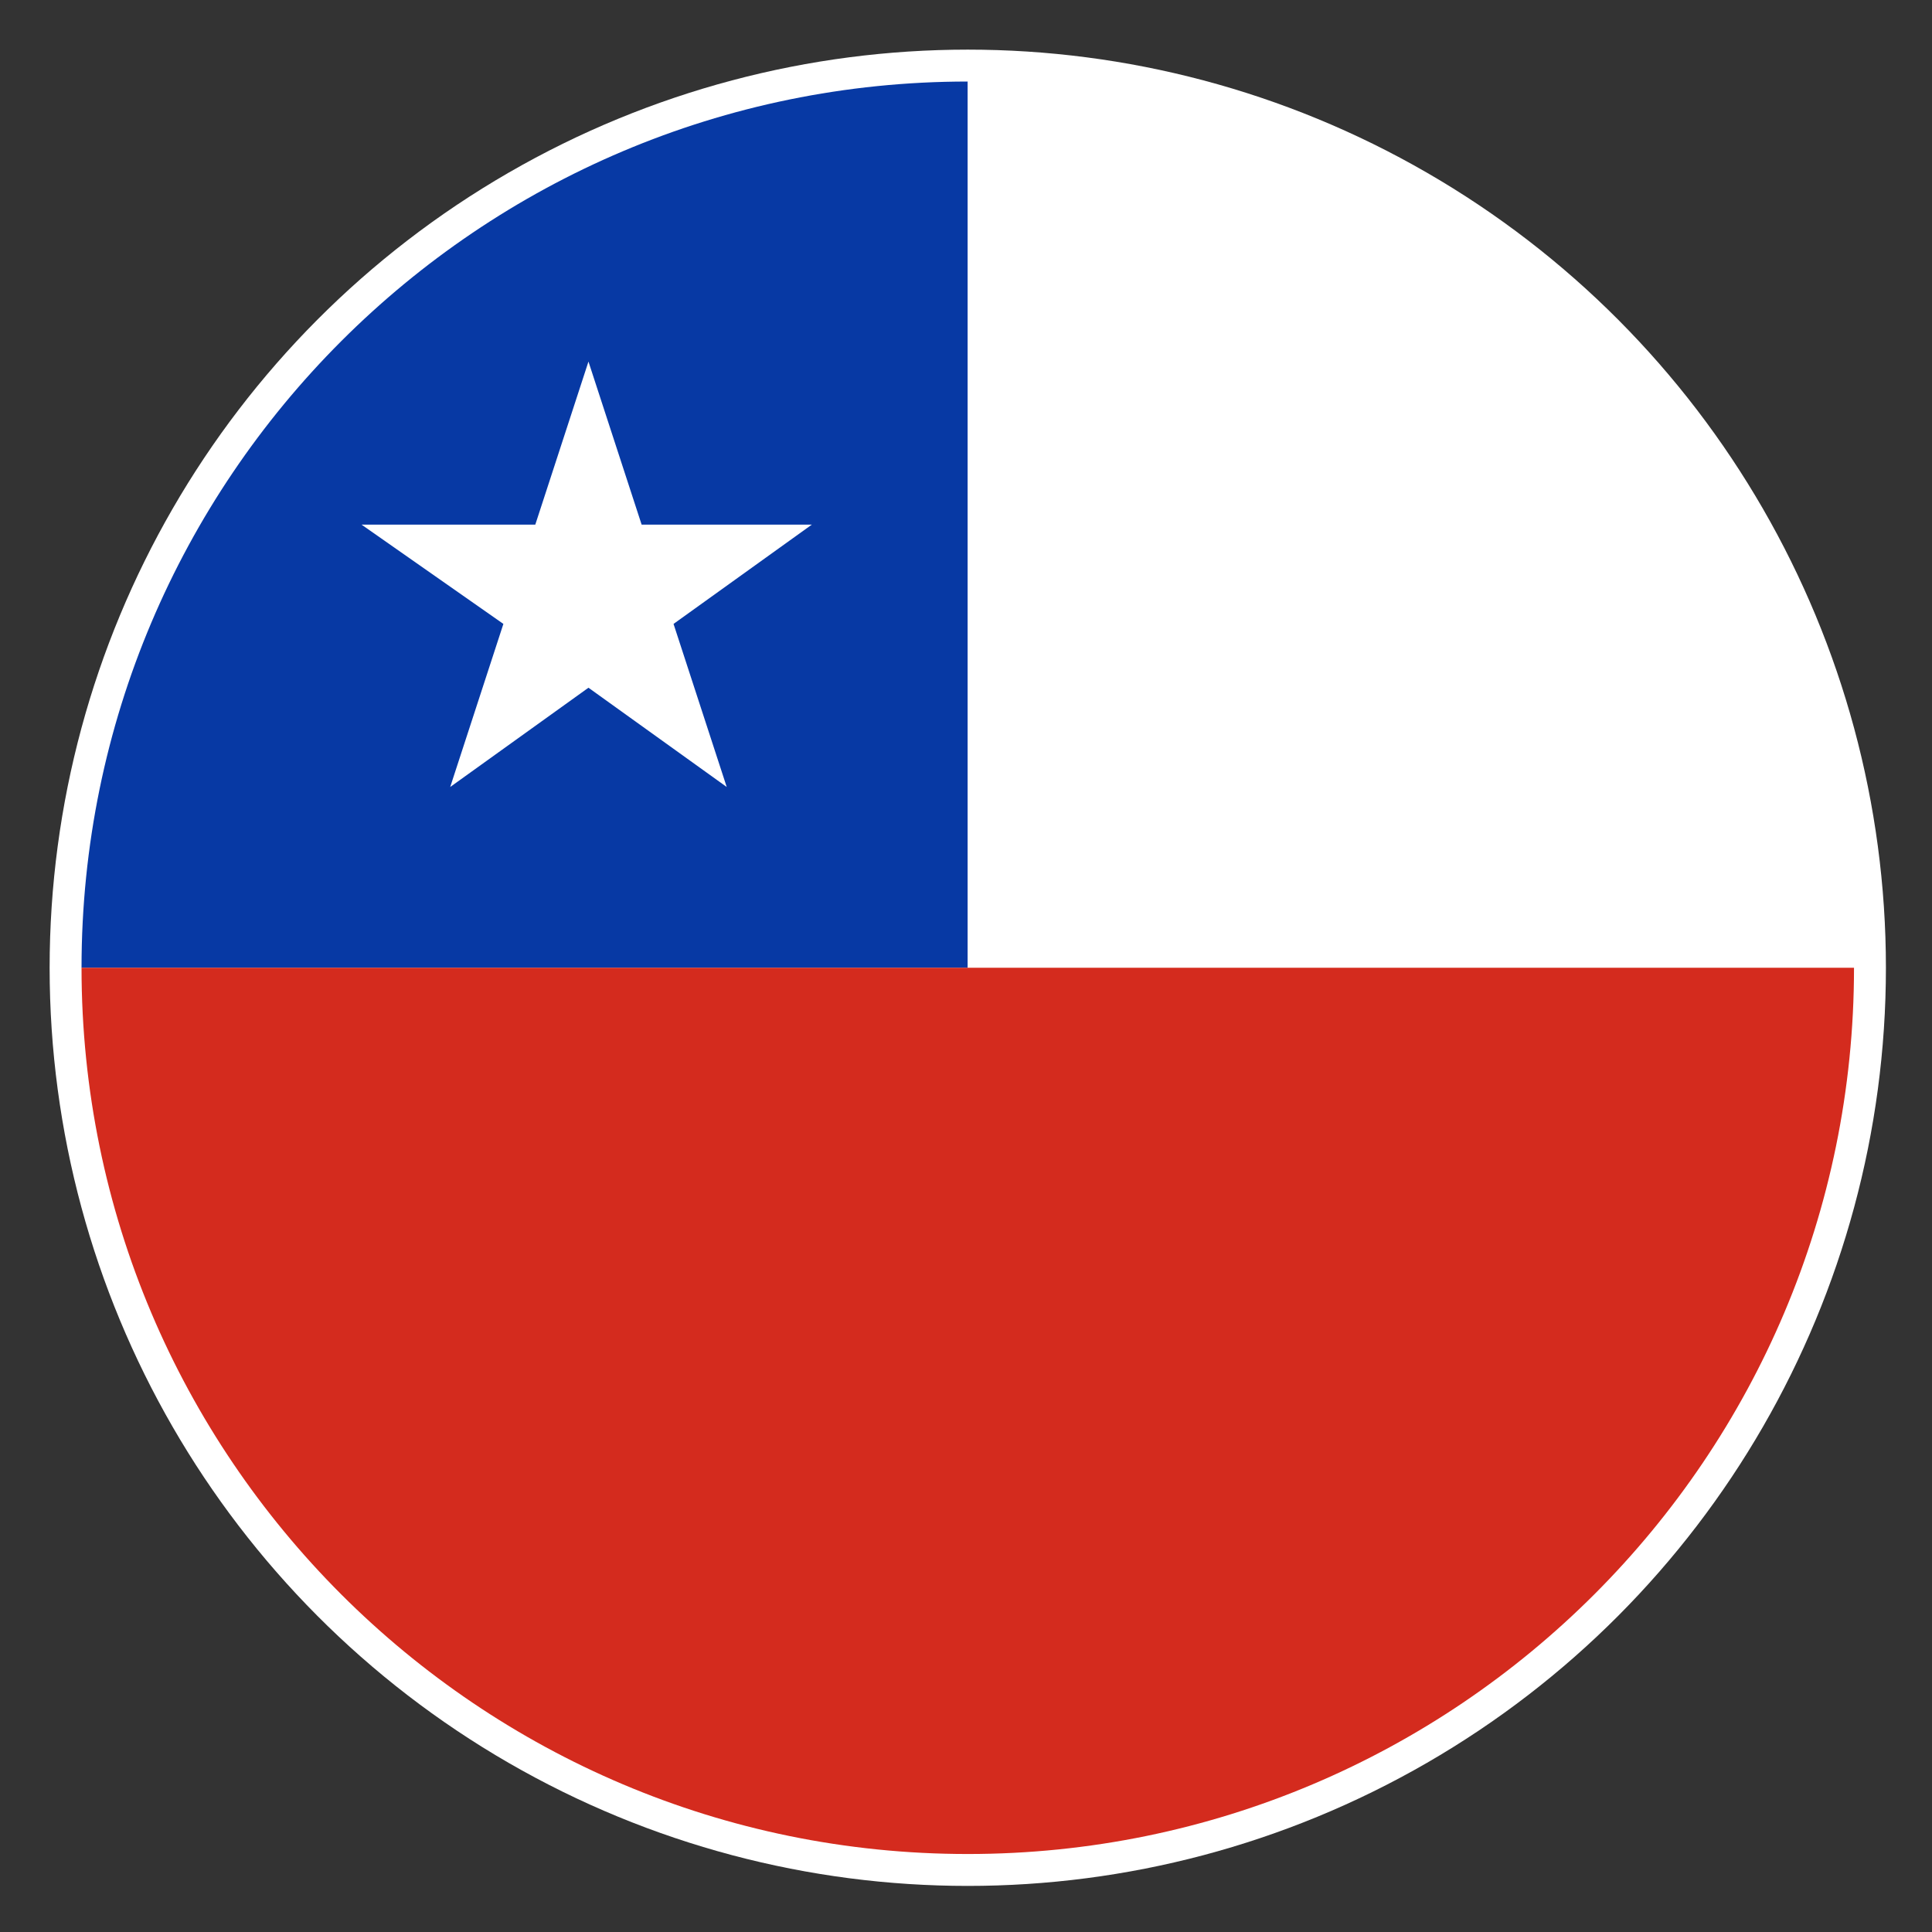
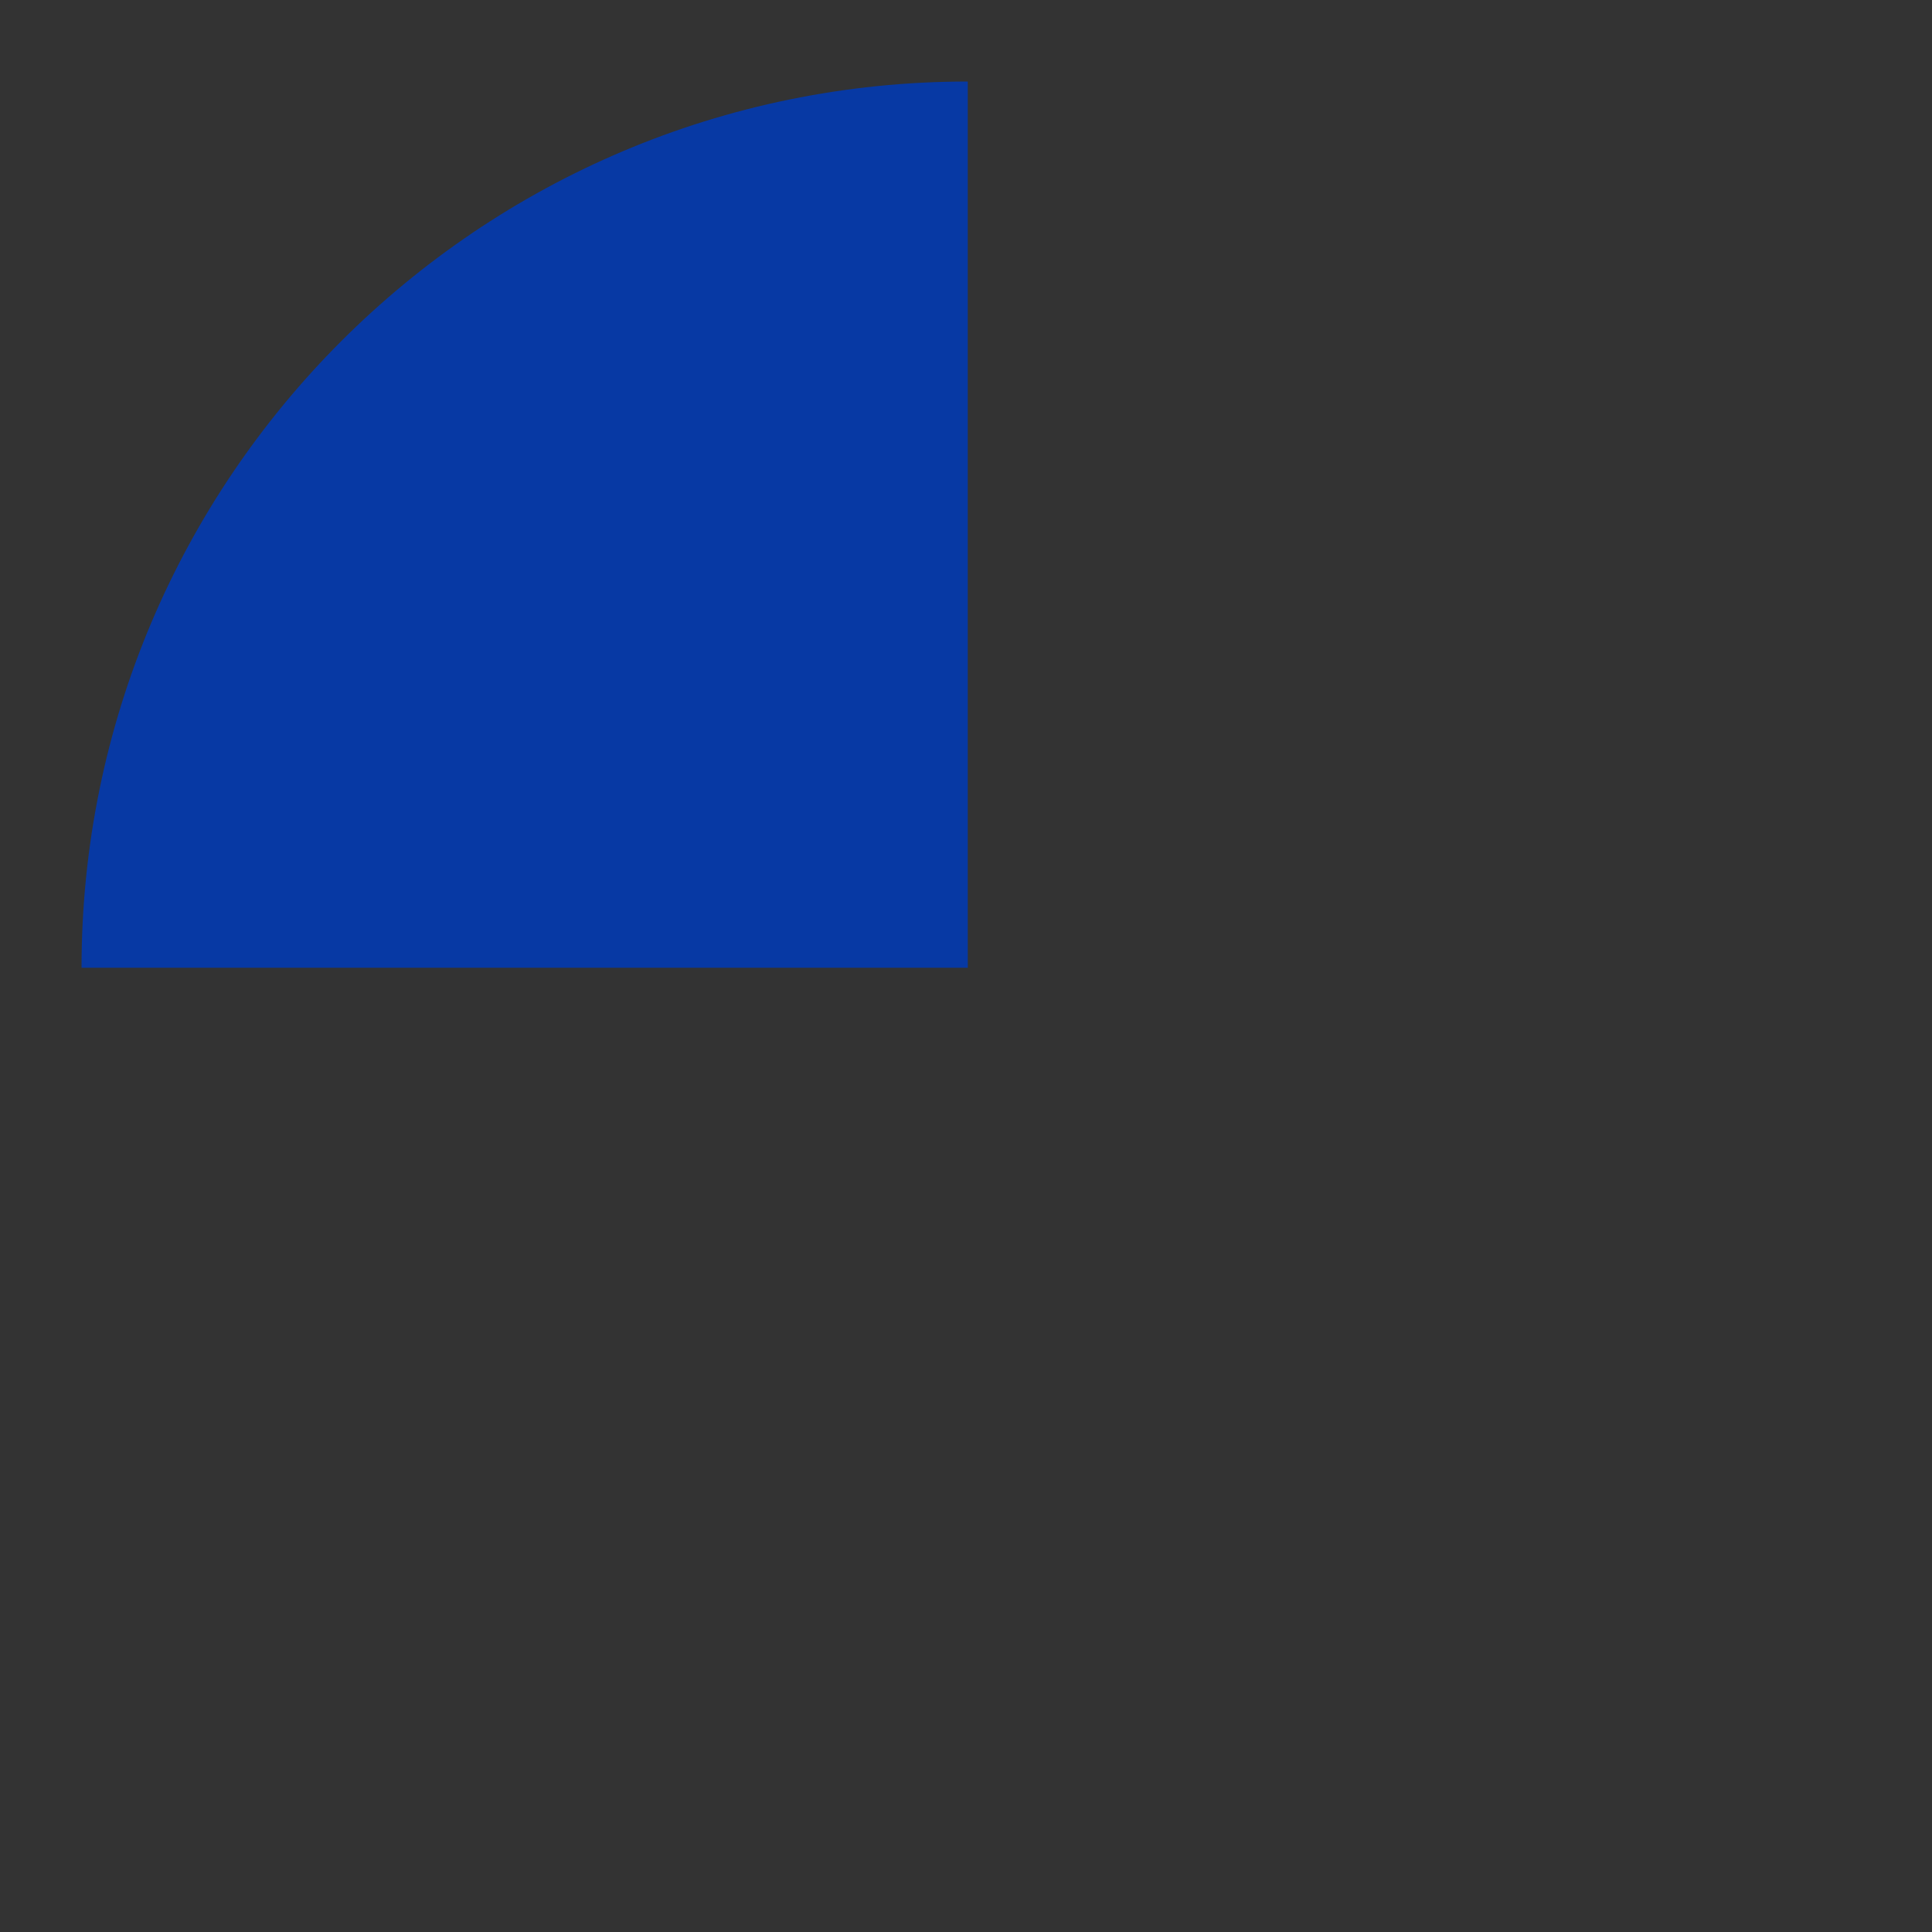
<svg xmlns="http://www.w3.org/2000/svg" version="1.1" id="Layer_1" x="0px" y="0px" viewBox="0 0 54.5 54.5" style="enable-background:new 0 0 54.5 54.5;" xml:space="preserve">
  <rect x="0" y="0" width="54.5" height="54.5" fill="#333333" stroke="none" />
  <style type="text/css">
	.st0{fill:#FFFFFF;}
	.st1{fill:#74ABDE;}
	.st2{fill:#F5B31A;}
	.st3{fill:#83330B;}
	.st4{fill:#007835;}
	.st5{fill:#FEDF19;}
	.st6{fill:#D42B1E;}
	.st7{fill:#0739A4;}
	.st8{fill:#D81123;}
	.st9{fill:#2FA94D;}
	.st10{fill:#D91023;}
	.st11{fill:#E1C211;}
	.st12{fill:#E7CA00;}
	.st13{fill:#937C0A;}
	.st14{fill:#D4AF37;}
	.st15{fill:#007EA8;}
	.st16{fill:#947245;}
	.st17{fill:#231F20;}
	.st18{fill:#0738A6;}
	.st19{fill:#FBD023;}
</style>
-   <circle class="st0" cx="27.3" cy="27.3" r="25.9" />
  <g id="XMLID_783_">
    <g id="XMLID_794_">
-       <path id="XMLID_799_" class="st7" d="M27.3,2.3c-13.8,0-25,11.2-25,25h25V2.3z" />
-       <path id="XMLID_798_" class="st0" d="M52.3,27.3c0-13.8-11.2-25-25-25l0,0v25H52.3z" />
-       <path id="XMLID_795_" class="st6" d="M27.3,27.3h-25c0,13.8,11.2,25,25,25l0,0c13.8,0,25-11.2,25-25H27.3z" />
+       <path id="XMLID_799_" class="st7" d="M27.3,2.3c-13.8,0-25,11.2-25,25h25z" />
    </g>
-     <polygon id="XMLID_784_" class="st0" points="16.6,10.2 18.1,14.8 22.9,14.8 19,17.6 20.5,22.2 16.6,19.4 12.7,22.2 14.2,17.6    10.2,14.8 15.1,14.8  " />
  </g>
</svg>